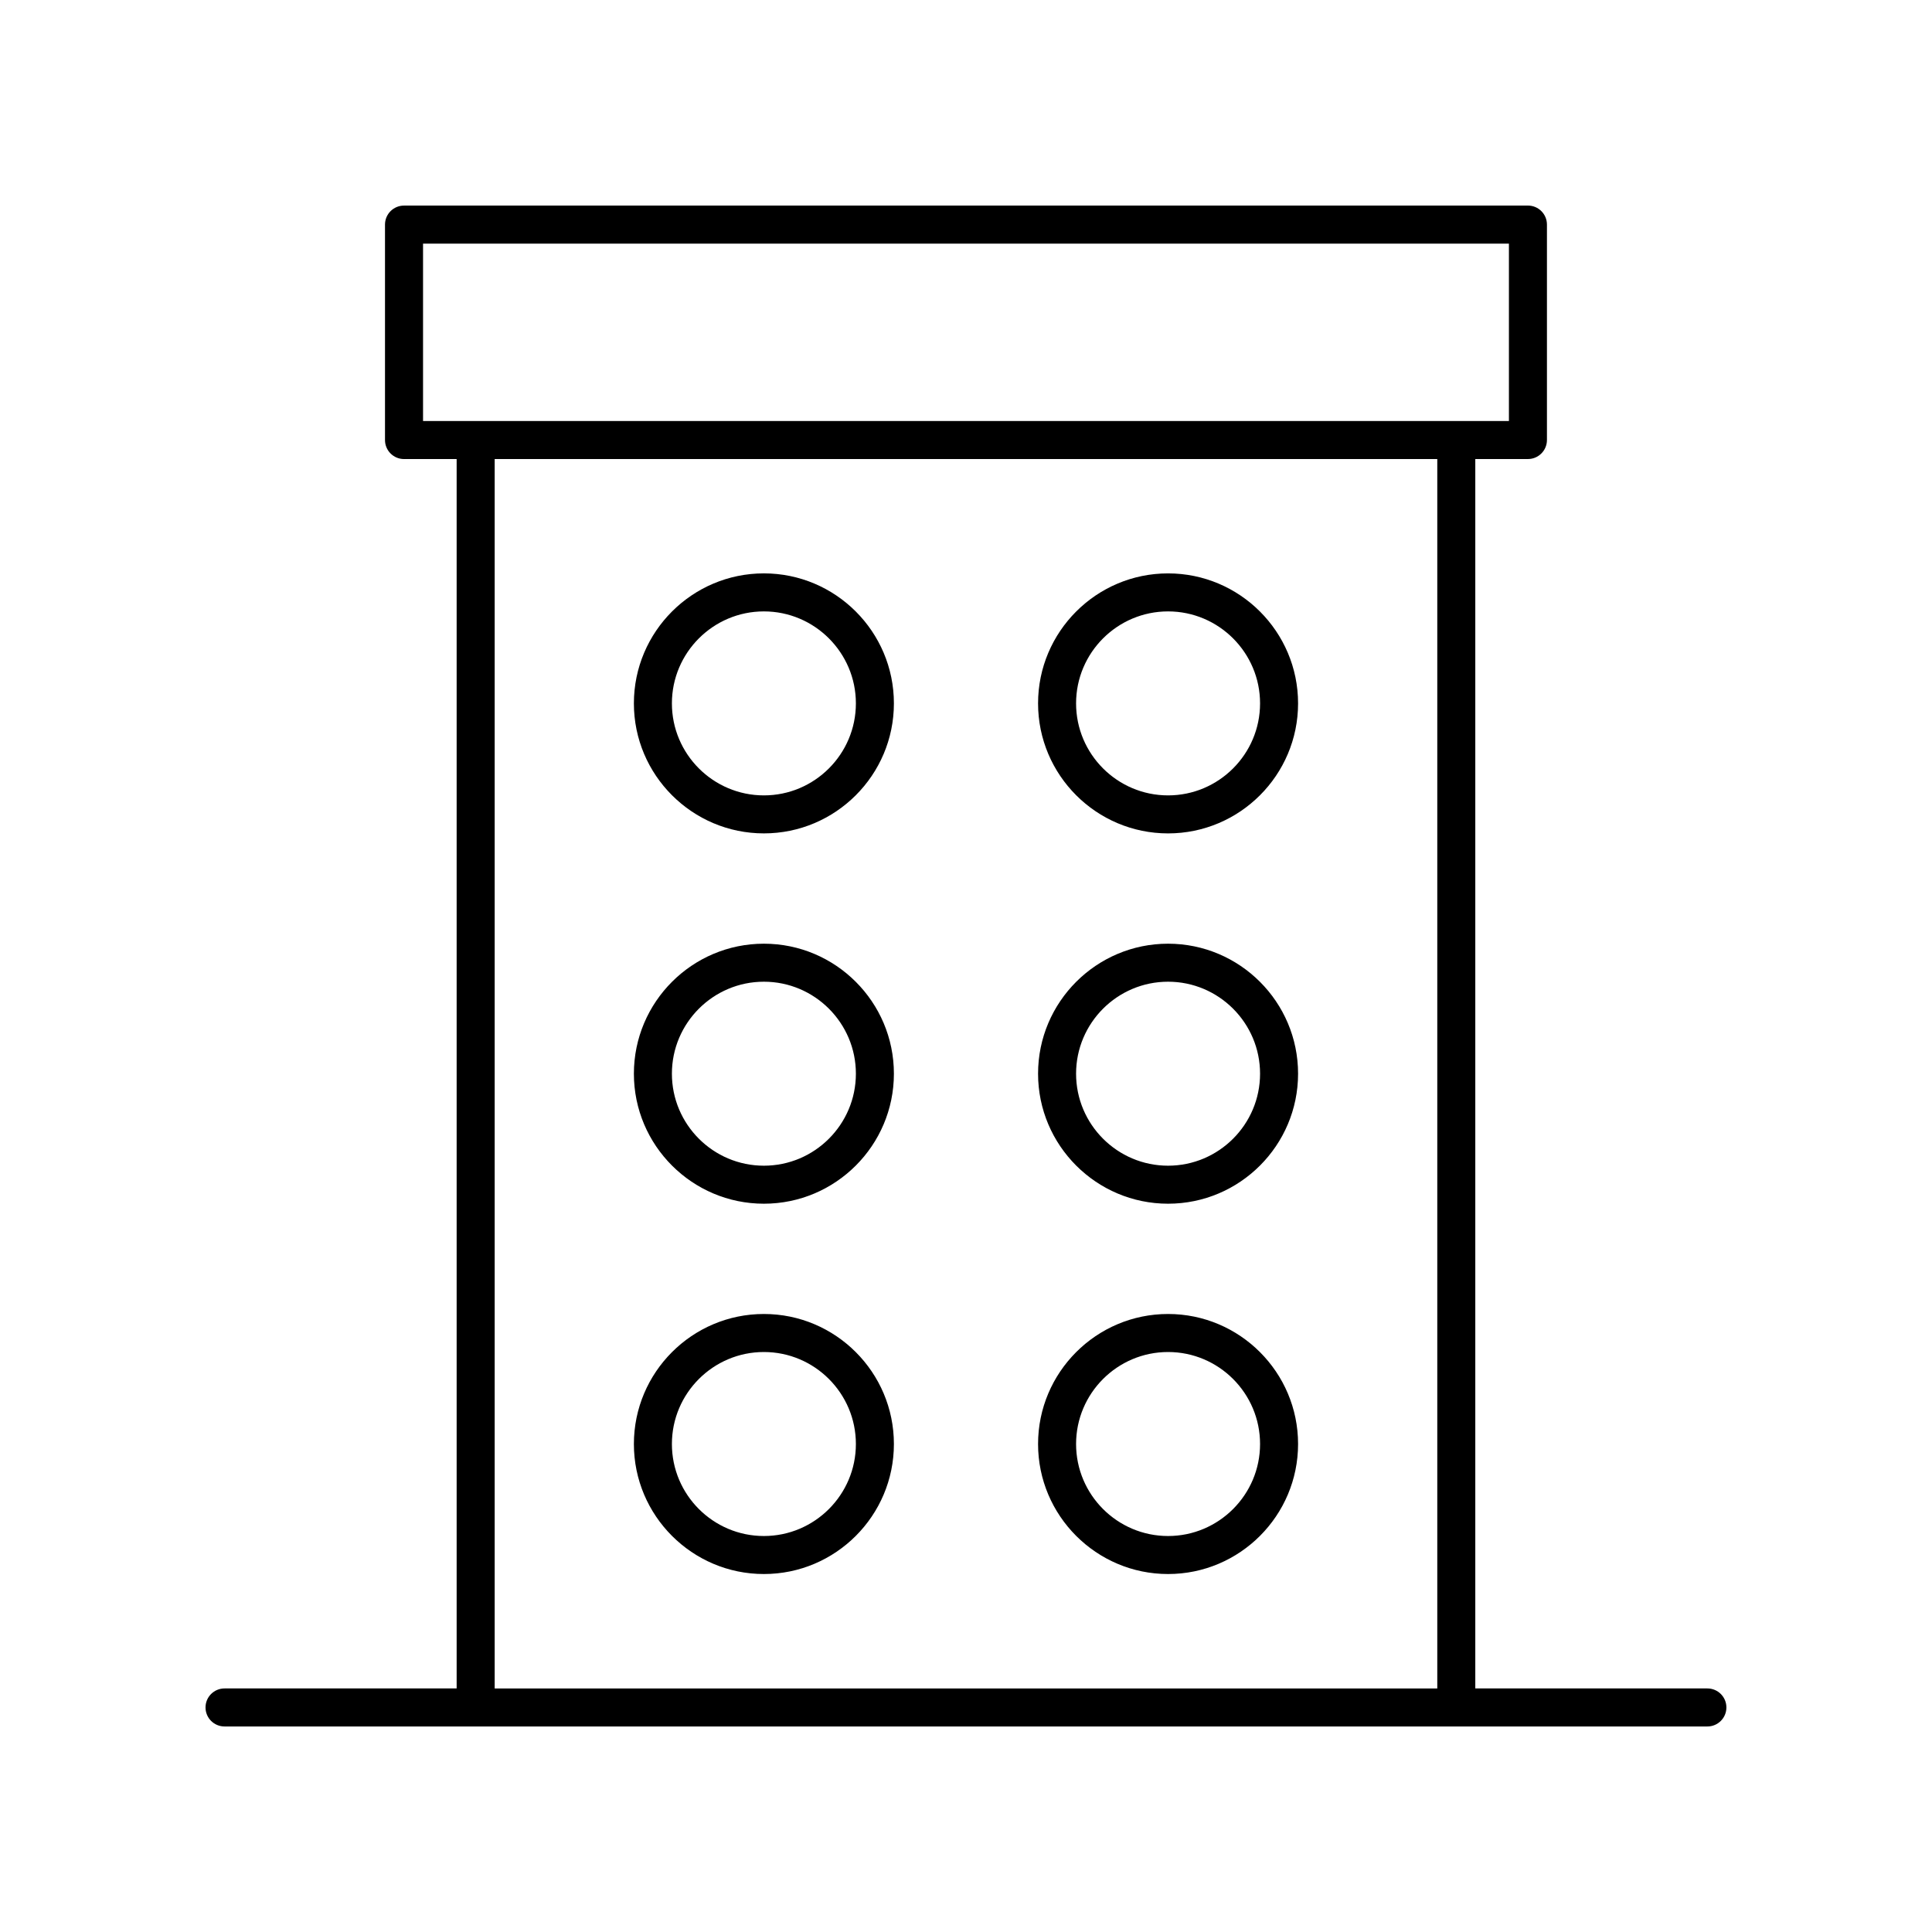
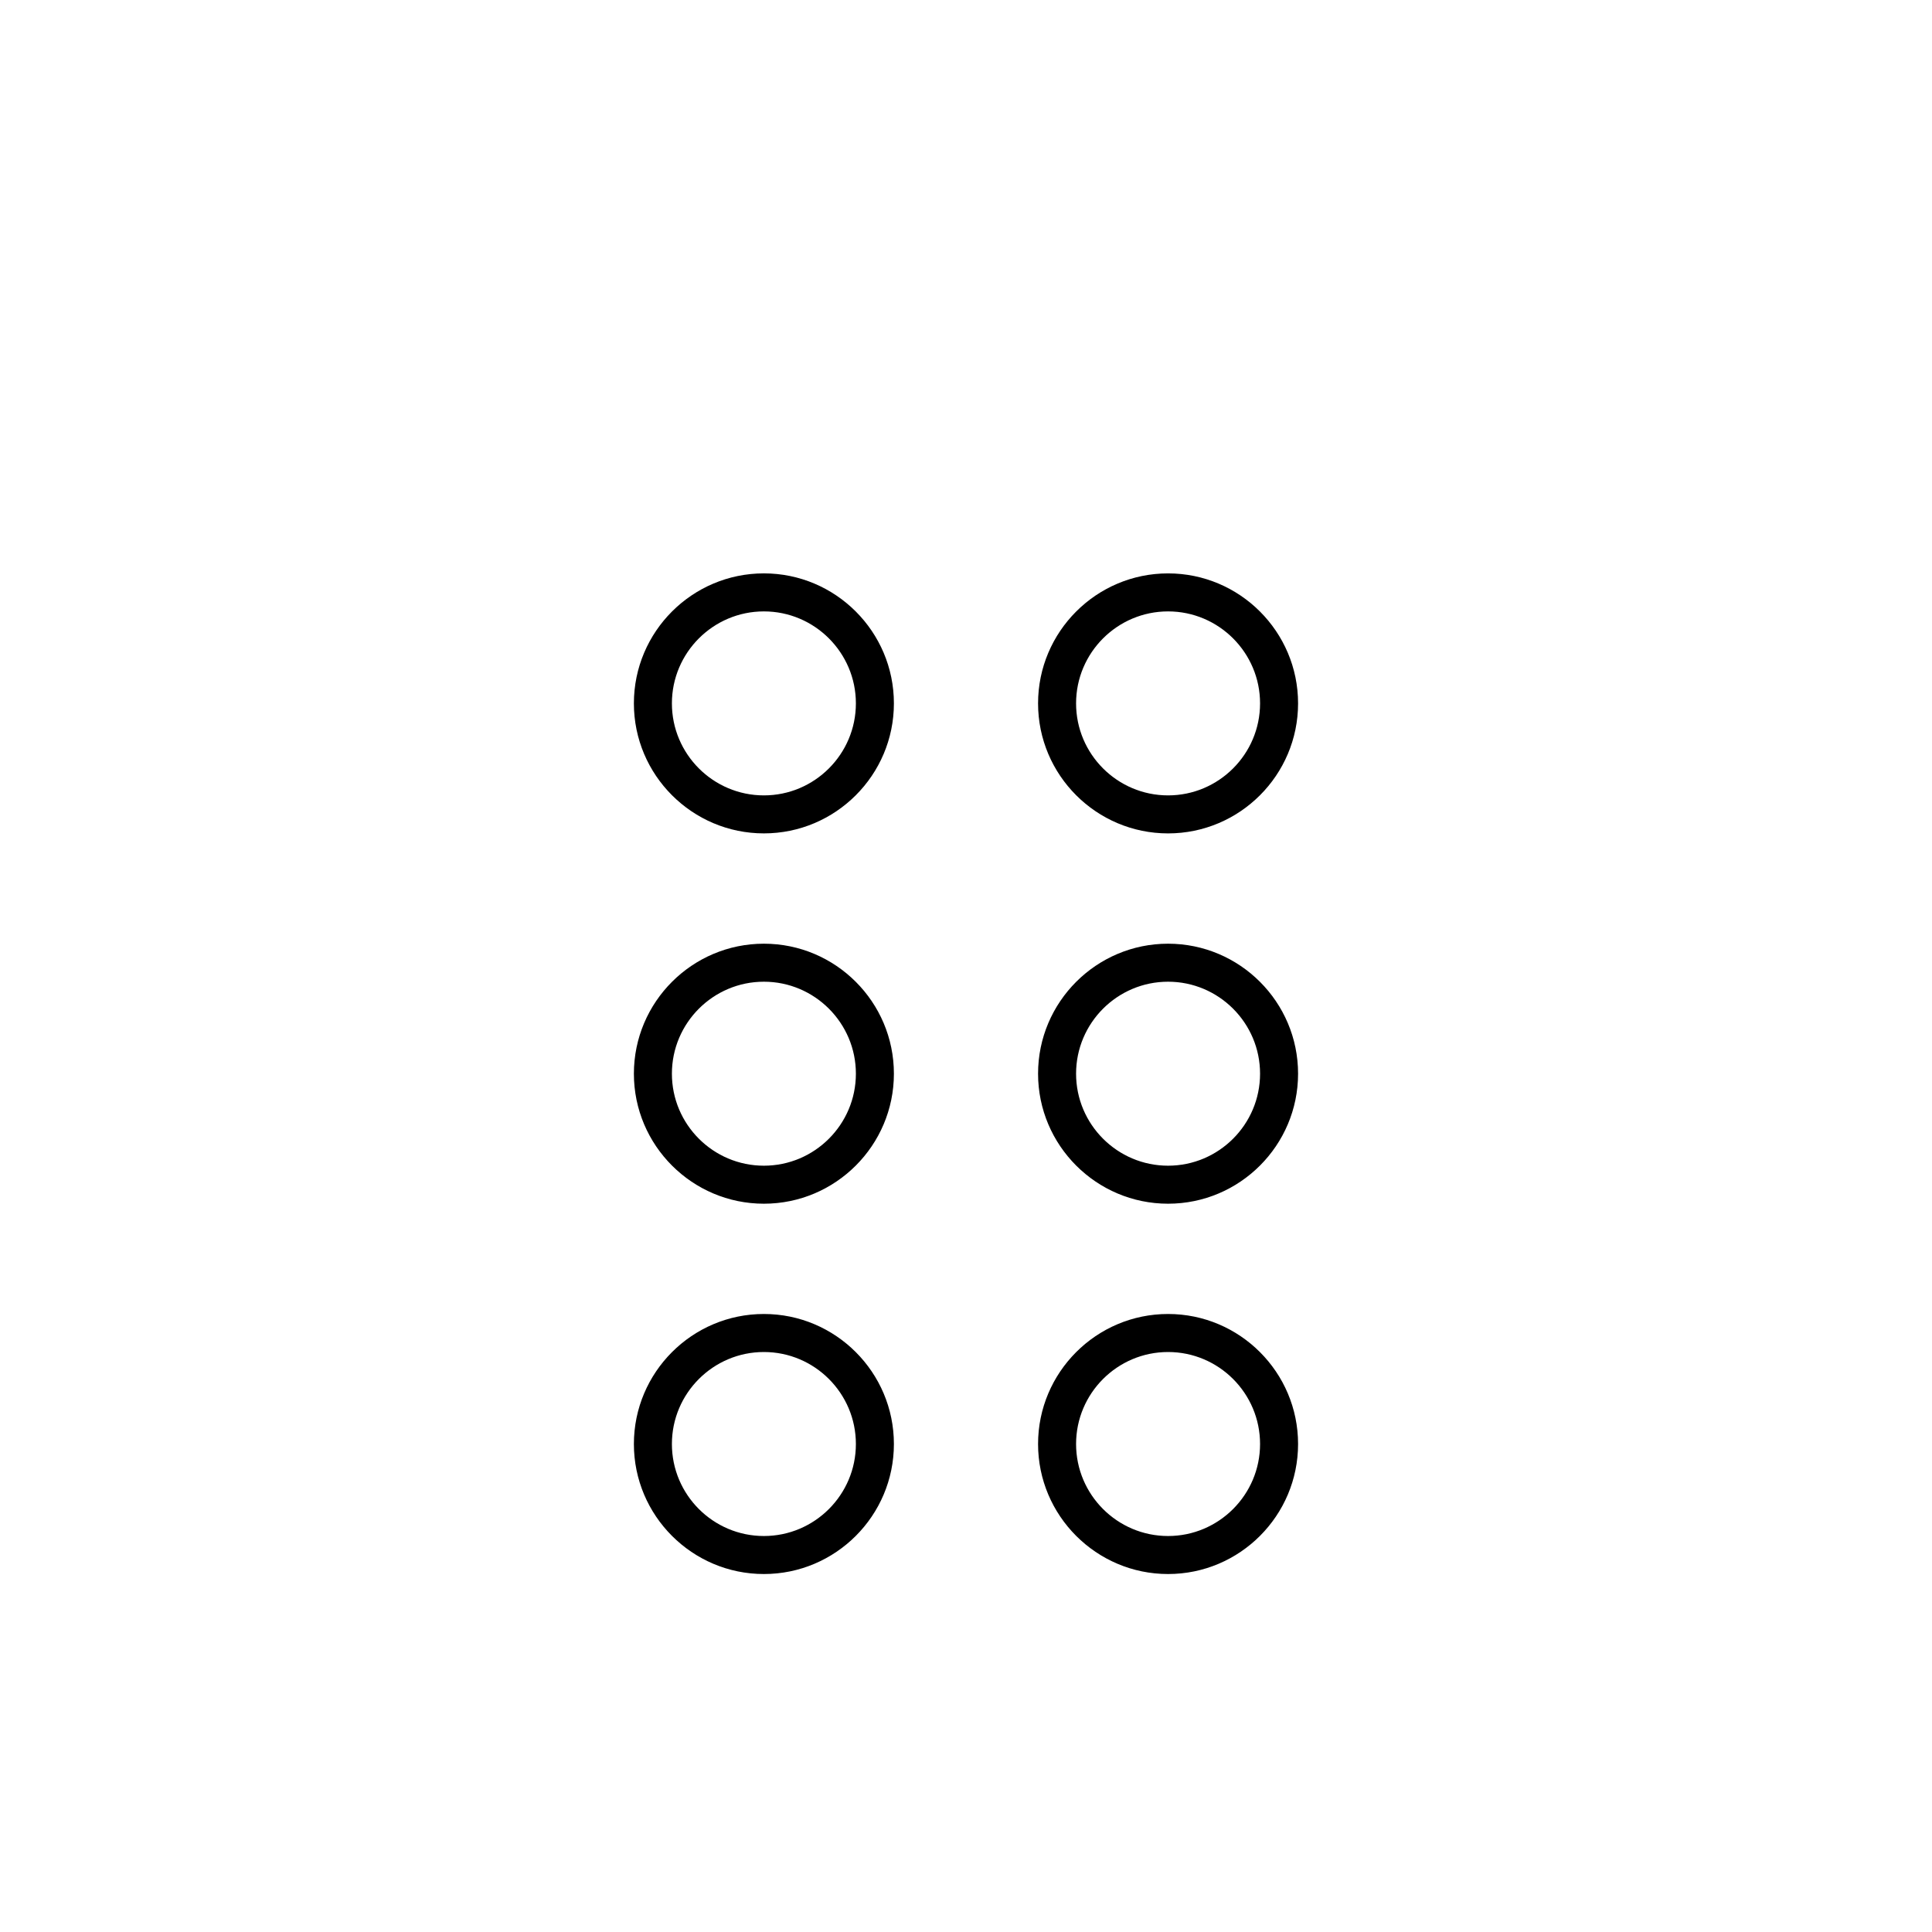
<svg xmlns="http://www.w3.org/2000/svg" fill="#000000" width="800px" height="800px" version="1.1" viewBox="144 144 512 512">
  <g>
-     <path d="m596.48 591.45h-61.512v-325.8h13.949c2.781 0 5.039-2.254 5.039-5.039v-57.094c0-2.785-2.254-5.039-5.039-5.039l-297.85 0.004c-2.781 0-5.039 2.254-5.039 5.039v57.094c0 2.785 2.254 5.039 5.039 5.039h13.949v325.8h-61.512c-2.781 0-5.039 2.254-5.039 5.039s2.254 5.039 5.039 5.039h392.97c2.781 0 5.039-2.254 5.039-5.039s-2.258-5.039-5.039-5.039zm-340.37-382.89h287.77v47.016h-287.77zm18.984 57.094h249.8v325.8h-249.8z" />
    <path d="m346.44 295.95c-19 0-34.453 15.457-34.453 34.453s15.457 34.453 34.453 34.453c19 0 34.453-15.457 34.453-34.453 0.004-18.992-15.453-34.453-34.453-34.453zm0 58.836c-13.441 0-24.379-10.938-24.379-24.379s10.938-24.379 24.379-24.379 24.379 10.938 24.379 24.379-10.938 24.379-24.379 24.379z" />
    <path d="m453.55 364.86c19 0 34.453-15.457 34.453-34.453s-15.457-34.453-34.453-34.453c-19 0-34.453 15.457-34.453 34.453s15.457 34.453 34.453 34.453zm0-58.832c13.441 0 24.379 10.938 24.379 24.379s-10.938 24.379-24.379 24.379c-13.441 0-24.379-10.938-24.379-24.379s10.938-24.379 24.379-24.379z" />
    <path d="m346.44 394.09c-19 0-34.453 15.457-34.453 34.453 0 18.996 15.457 34.453 34.453 34.453 19 0 34.453-15.457 34.453-34.453 0.004-18.996-15.453-34.453-34.453-34.453zm0 58.832c-13.441 0-24.379-10.938-24.379-24.379 0-13.441 10.938-24.379 24.379-24.379s24.379 10.938 24.379 24.379c0 13.441-10.938 24.379-24.379 24.379z" />
    <path d="m453.55 394.09c-19 0-34.453 15.457-34.453 34.453 0 18.996 15.457 34.453 34.453 34.453 19 0 34.453-15.457 34.453-34.453 0.004-18.996-15.453-34.453-34.453-34.453zm0 58.832c-13.441 0-24.379-10.938-24.379-24.379 0-13.441 10.938-24.379 24.379-24.379 13.441 0 24.379 10.938 24.379 24.379 0 13.441-10.938 24.379-24.379 24.379z" />
    <path d="m346.44 492.22c-19 0-34.453 15.457-34.453 34.461 0 18.996 15.457 34.453 34.453 34.453 19 0 34.453-15.457 34.453-34.453 0.004-19-15.453-34.461-34.453-34.461zm0 58.84c-13.441 0-24.379-10.938-24.379-24.379 0-13.445 10.938-24.383 24.379-24.383s24.379 10.938 24.379 24.383c0 13.441-10.938 24.379-24.379 24.379z" />
    <path d="m453.55 492.22c-19 0-34.453 15.457-34.453 34.461 0 18.996 15.457 34.453 34.453 34.453 19 0 34.453-15.457 34.453-34.453 0.004-19-15.453-34.461-34.453-34.461zm0 58.84c-13.441 0-24.379-10.938-24.379-24.379 0-13.445 10.938-24.383 24.379-24.383 13.441 0 24.379 10.938 24.379 24.383 0 13.441-10.938 24.379-24.379 24.379z" />
  </g>
</svg>